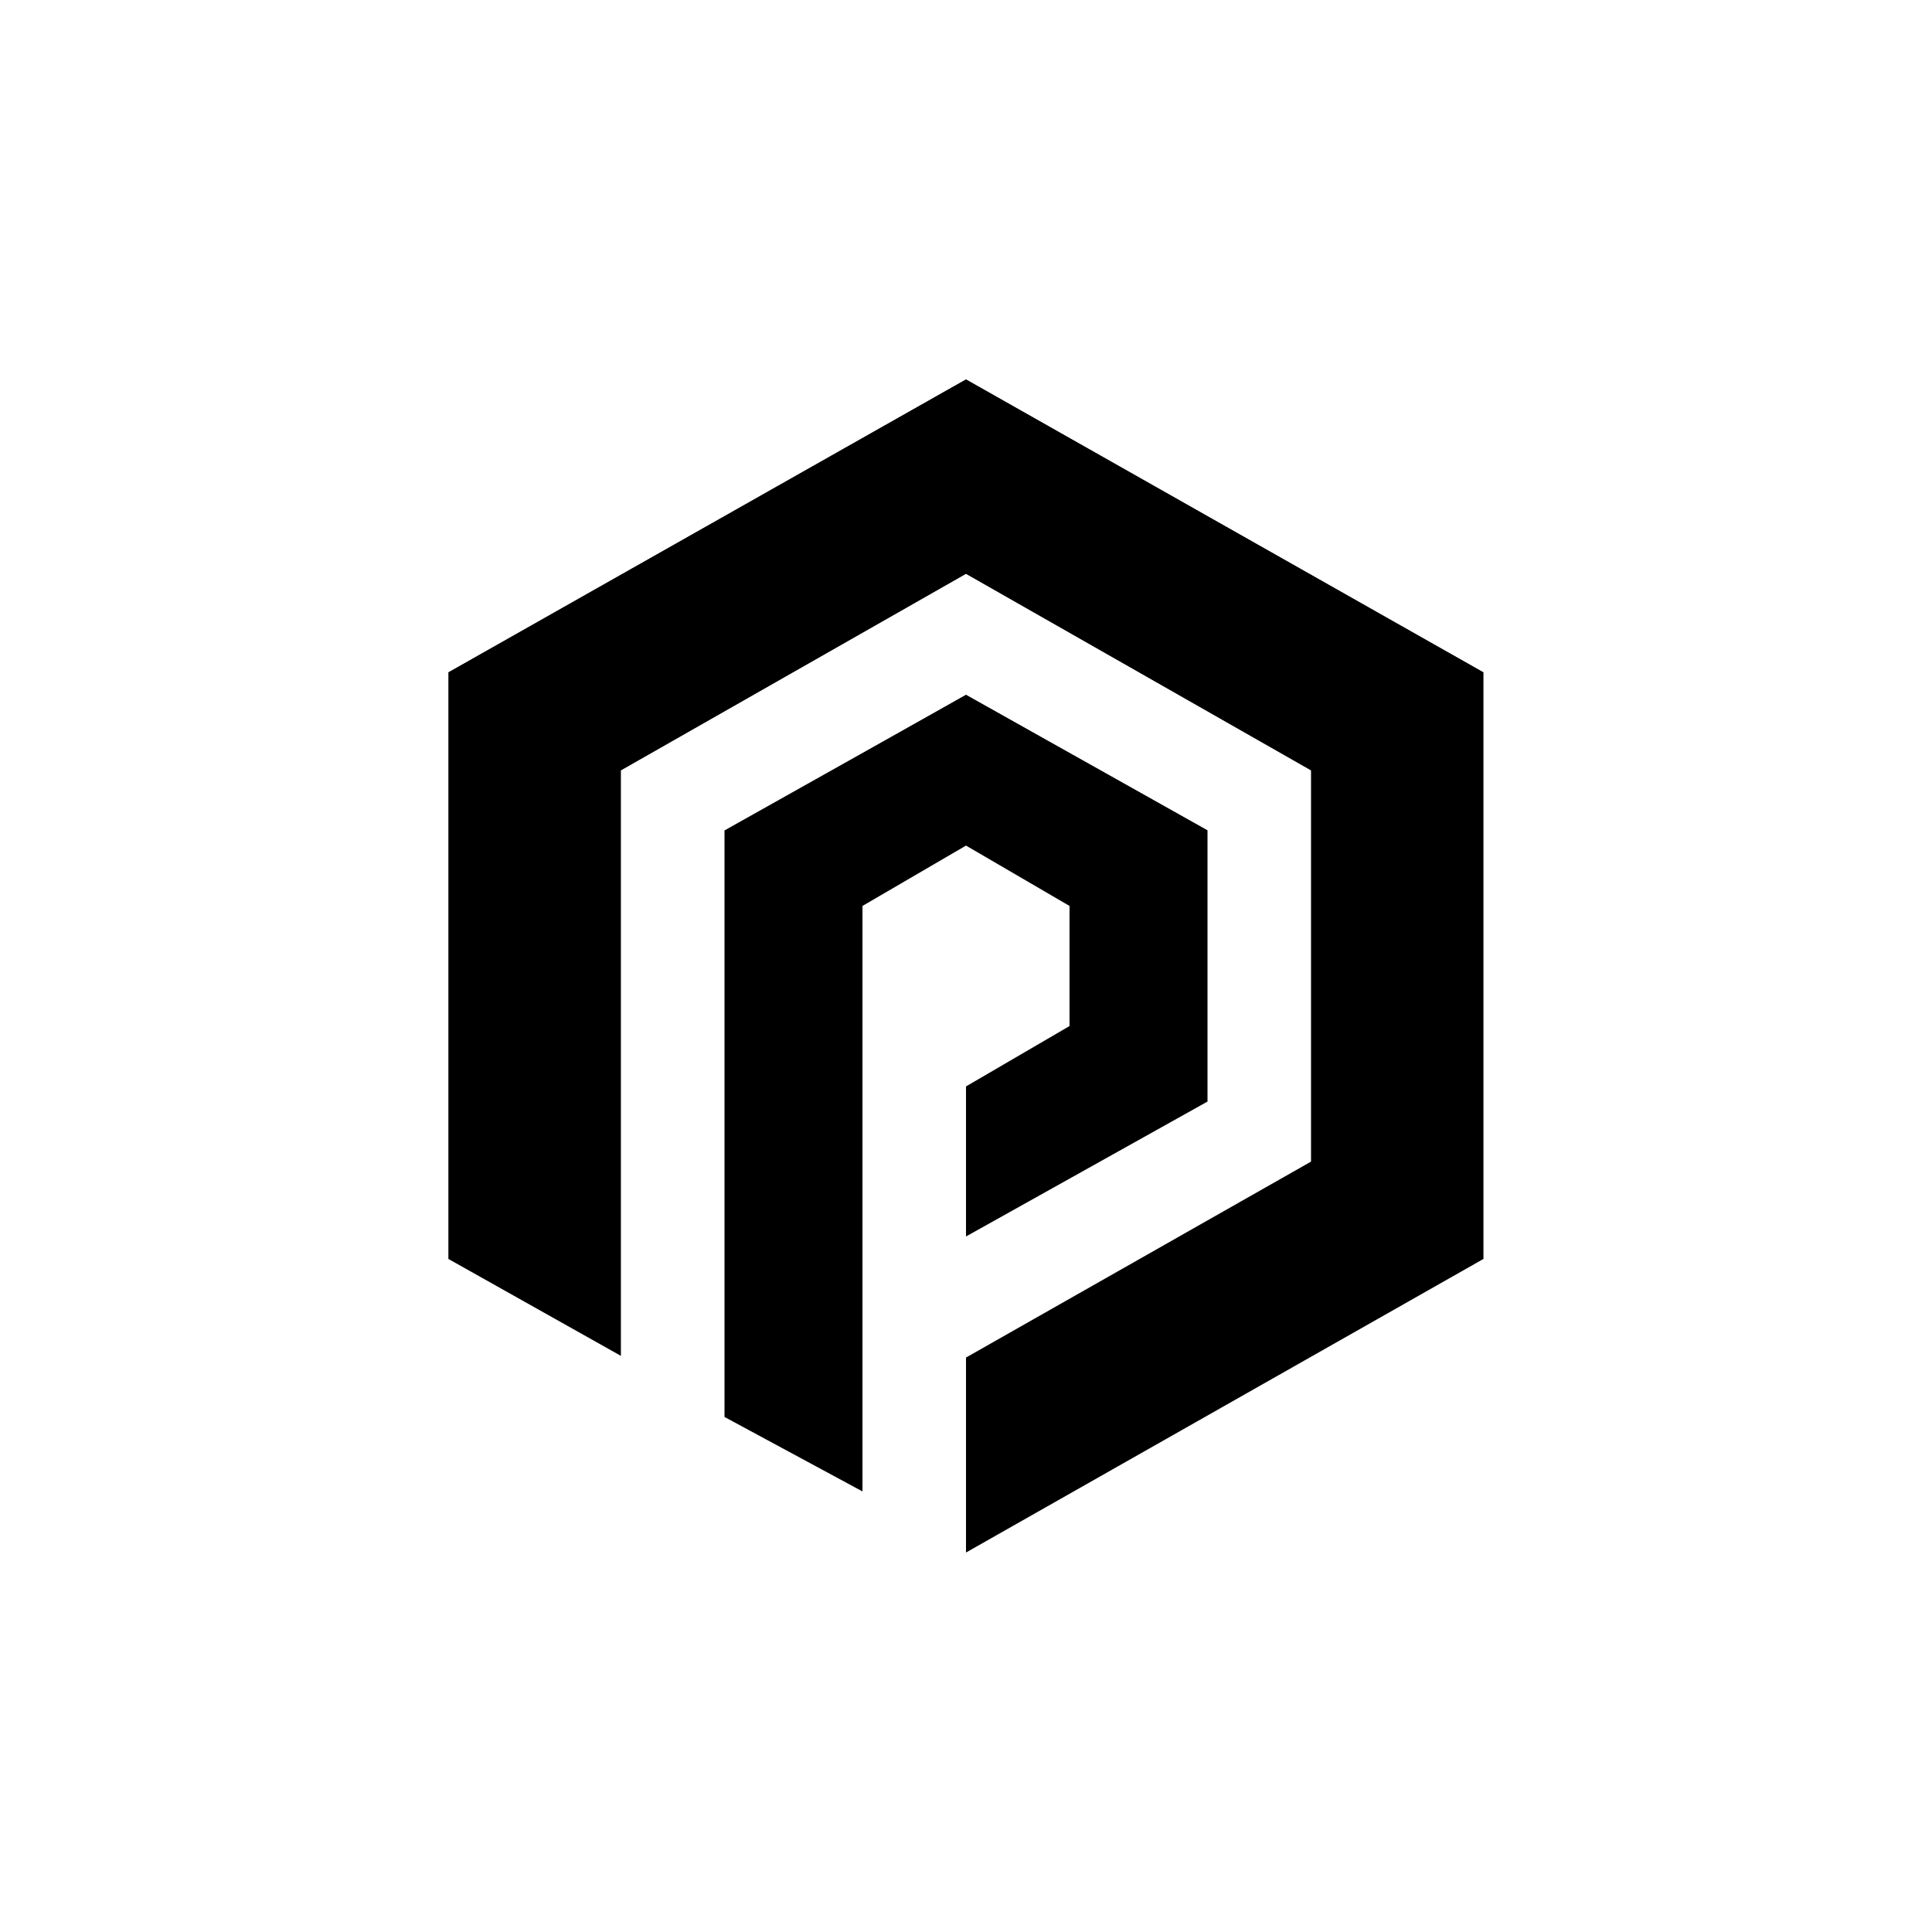
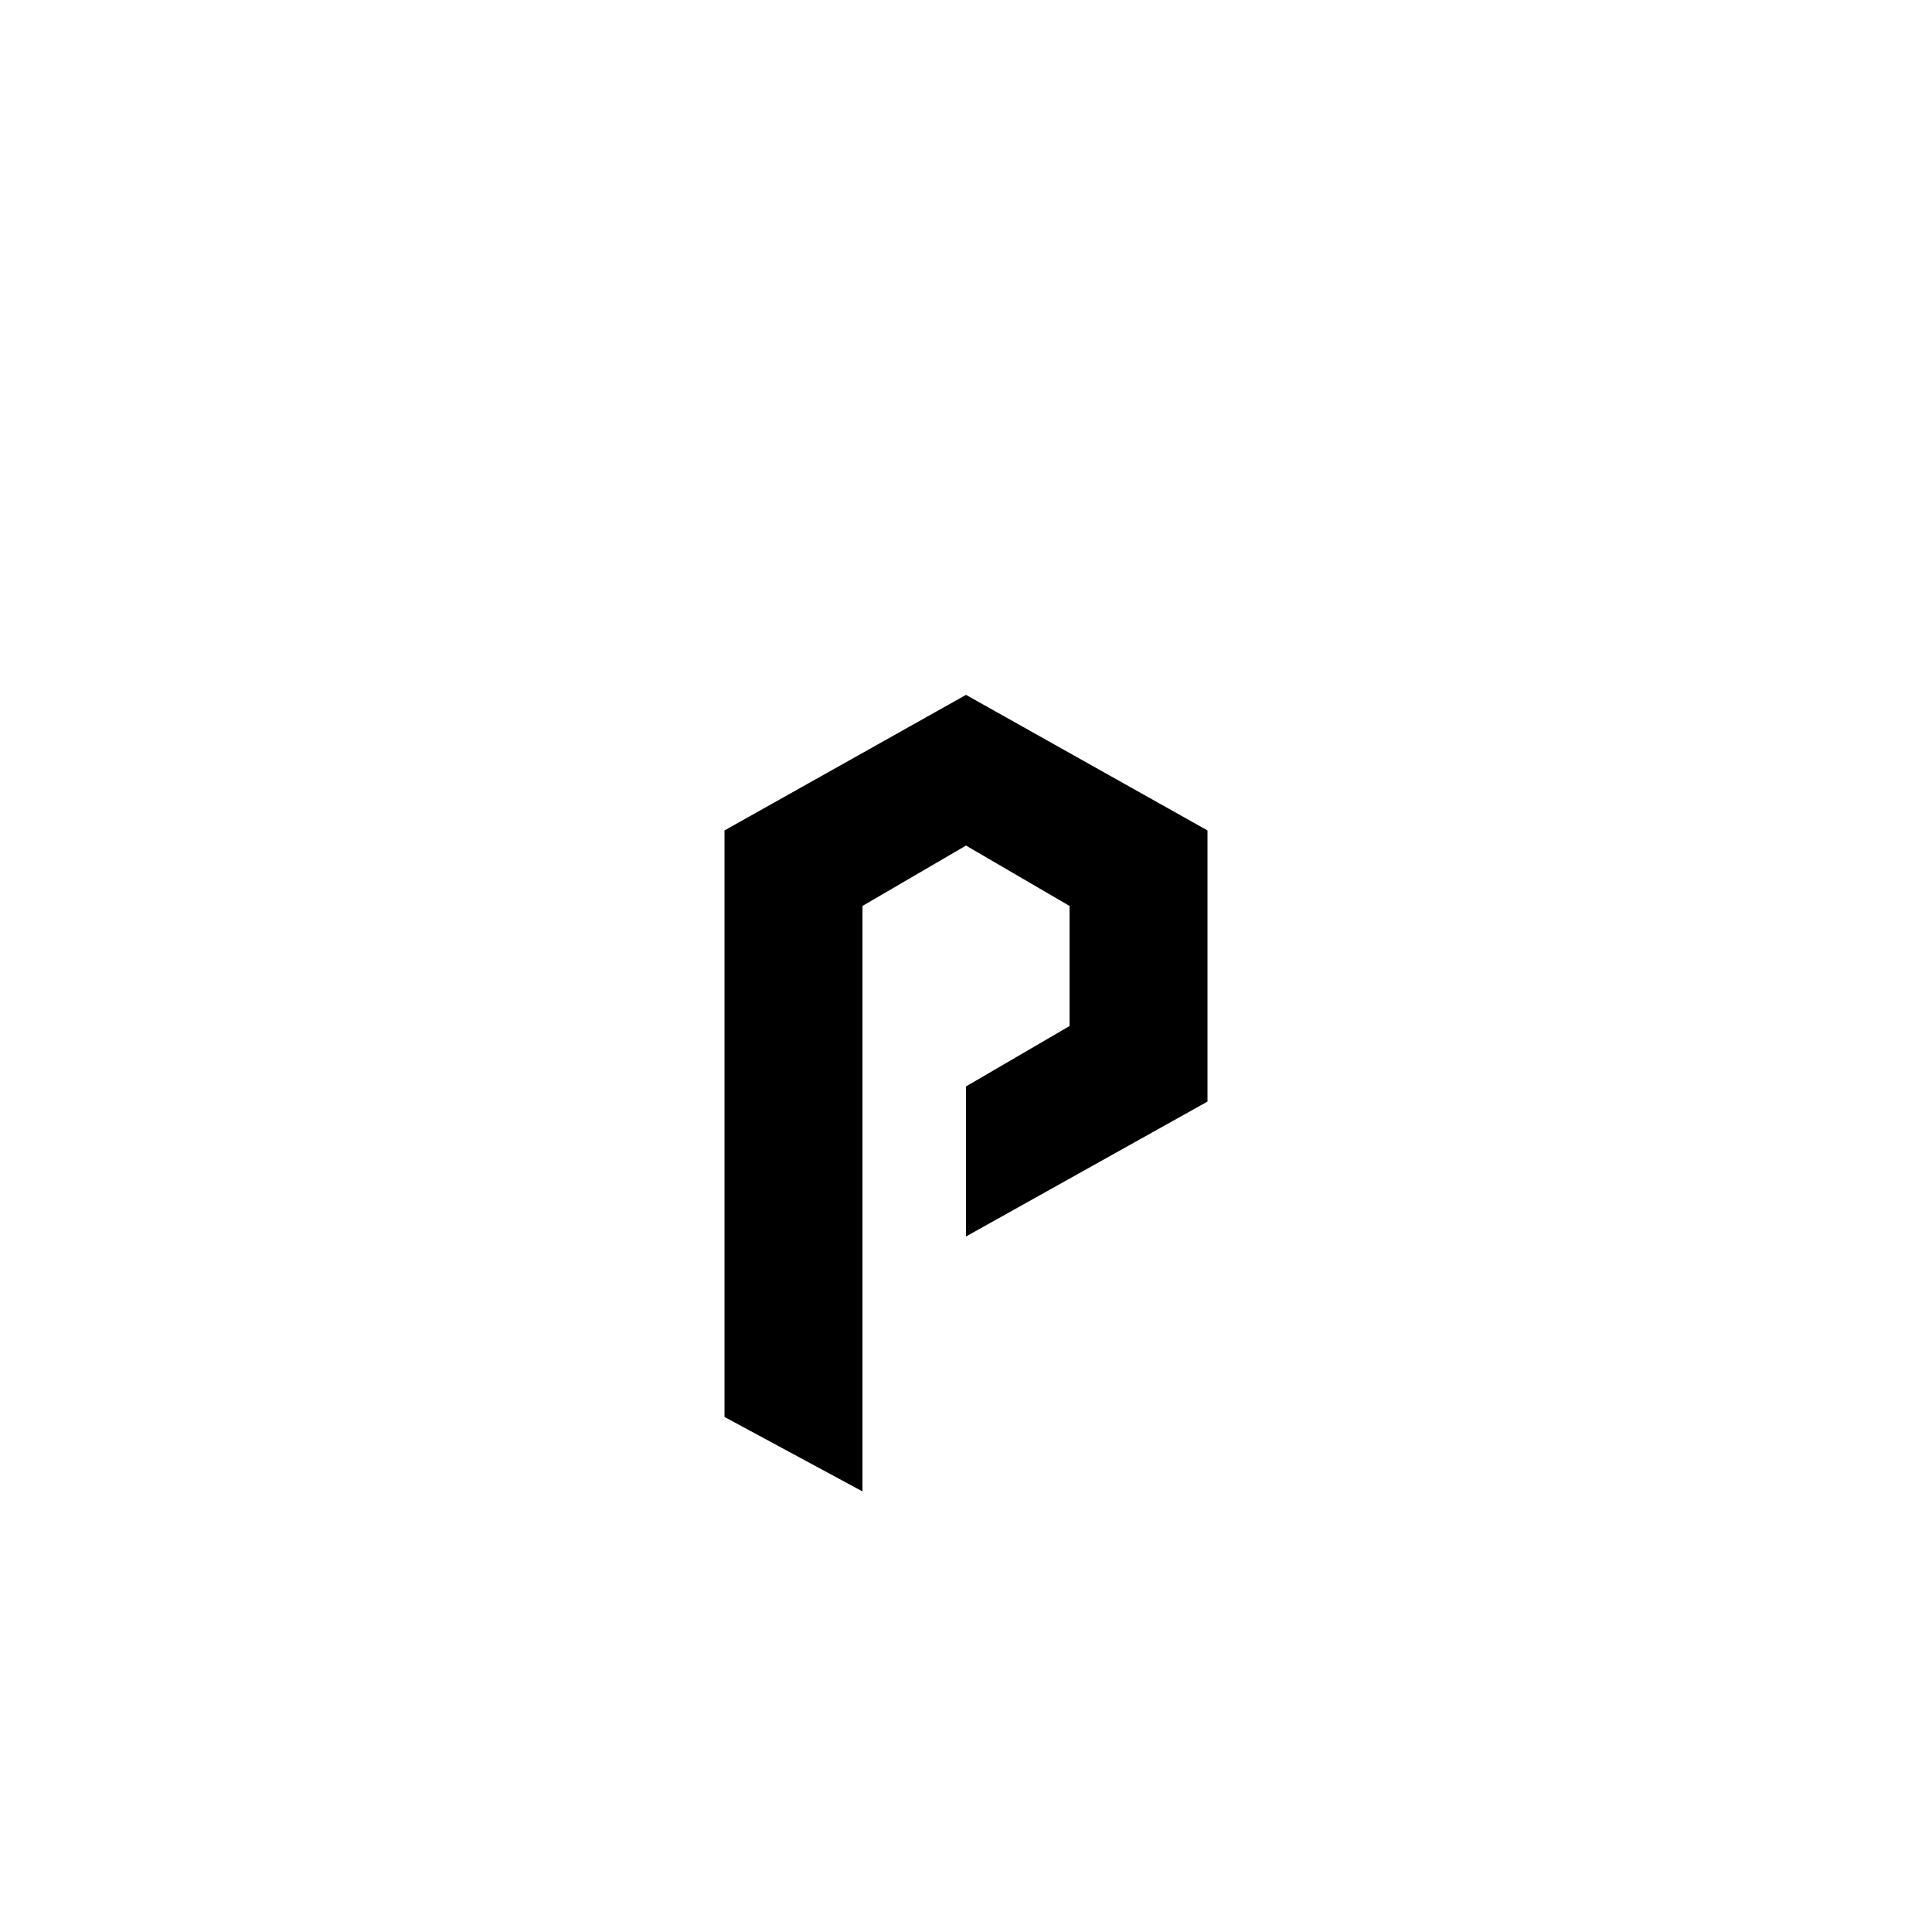
<svg xmlns="http://www.w3.org/2000/svg" width="800" height="800" viewBox="0 0 24 24">
-   <path fill="currentColor" d="M18.428 15.639V8.353L12 4.714L5.57 8.353v7.286l2.143 1.204V9.57L12 7.127l4.286 2.443v4.86L12 16.864v2.422z" />
  <path fill="currentColor" d="m15 10.316l-3-1.684l-3 1.684v7.286l1.714.925v-7.273l1.286-.75l1.286.75v1.492l-1.286.75v1.864l3-1.676z" />
-   <path fill="currentColor" d="M18.428 8.353L12 4.714L5.57 8.353L7.706 9.57L12 7.127l4.294 2.443z" />
-   <path fill="currentColor" d="m12 8.632l-2.974 1.684l1.654.938L12 10.5l1.32.75l1.68-.934z" />
</svg>